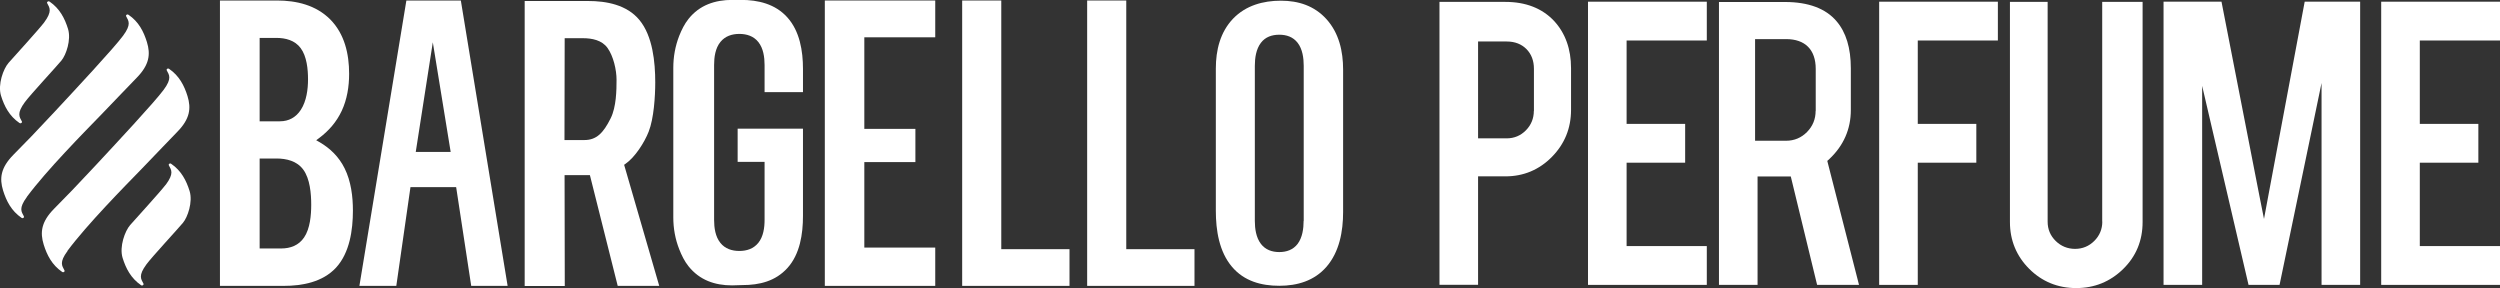
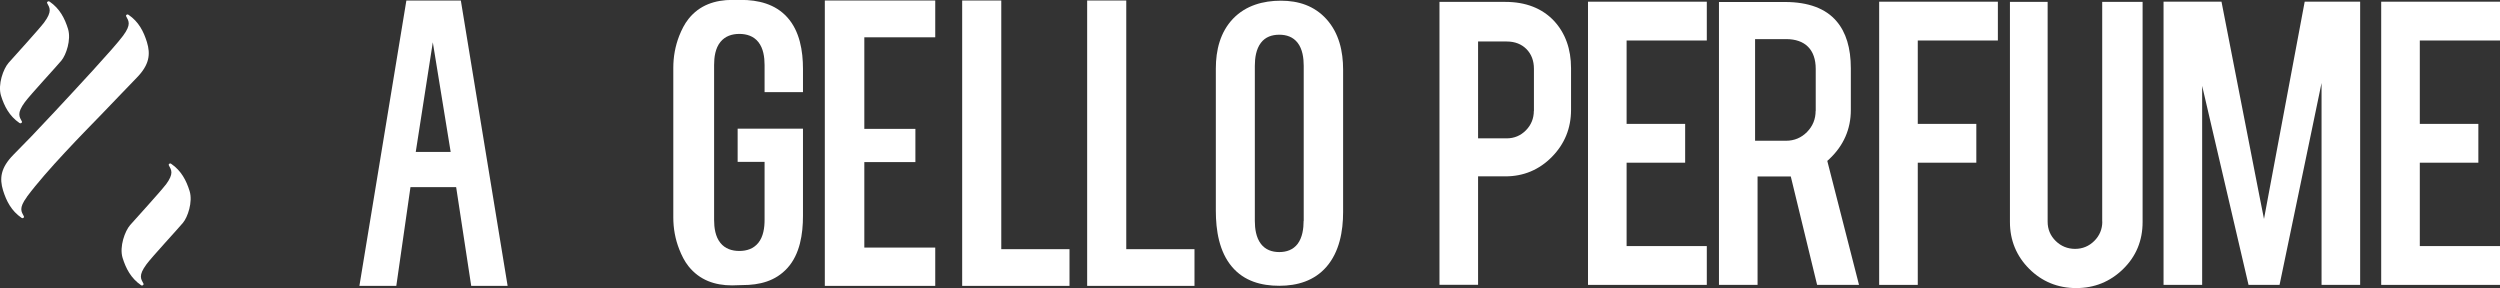
<svg xmlns="http://www.w3.org/2000/svg" id="katman_2" viewBox="0 0 250.63 28.88">
  <rect x="0" y="0" width="250.63" height="28.88" fill="#333333" stroke="none" />
  <defs>
    <style>
      .cls-1 {
        fill-rule: evenodd;
      }

      .cls-1, .cls-2 {
        fill: #fff;
      }

      .cls-3 {
        opacity: 1;
      }
    </style>
  </defs>
  <g id="Layer_1">
    <g class="cls-3">
      <g>
        <g>
-           <path class="cls-1" d="M61.92,28.66h4.17l-3.52-12.14.13-.09c.96-.66,1.91-2.15,2.33-3.23.52-1.32.66-3.53.66-4.94,0-2.02-.25-4.64-1.59-6.26-1.26-1.52-3.29-1.9-5.16-1.9h-6.34v28.57h4.02l-.02-11.11h2.54l2.79,11.11h0ZM56.61,3.83h1.83c.9,0,1.9.19,2.46.97.6.83.91,2.22.91,3.2,0,1.03-.02,2.72-.59,3.86-.74,1.49-1.43,2.18-2.64,2.18h-1.99l.02-10.2Z" />
-           <path class="cls-1" d="M22.05,28.66h6.38c1.89,0,3.92-.38,5.26-1.83,1.37-1.49,1.69-3.78,1.69-5.72,0-1.42-.19-2.94-.83-4.23-.57-1.15-1.44-2.01-2.55-2.65l-.3-.17.28-.21c.98-.73,1.76-1.63,2.28-2.74.54-1.16.74-2.44.74-3.71,0-1.99-.45-3.98-1.88-5.44C31.68.51,29.73.05,27.75.05h-5.7v28.61h0ZM26.03,12.15V3.8h1.67c.93,0,1.86.24,2.44,1.02.62.83.74,2.13.74,3.13s-.15,2.18-.72,3.06c-.49.75-1.2,1.15-2.1,1.15h-2.04ZM26.03,24.91v-9.02h1.67c1.02,0,2.07.25,2.7,1.11.68.92.8,2.42.8,3.52,0,1.05-.11,2.39-.71,3.28-.54.8-1.37,1.11-2.31,1.11h-2.16Z" />
          <polygon class="cls-1" points="82.69 28.66 93.76 28.66 93.76 24.82 86.65 24.82 86.65 16.25 91.77 16.25 91.77 12.92 86.65 12.92 86.65 3.74 93.76 3.74 93.76 .05 82.69 .05 82.69 28.66" />
          <polygon class="cls-1" points="96.46 28.66 107.22 28.66 107.22 24.98 100.38 24.98 100.38 .05 96.46 .05 96.46 28.66" />
          <polygon class="cls-1" points="108.99 28.66 119.75 28.66 119.75 24.98 112.91 24.98 112.91 .05 108.99 .05 108.99 28.66" />
          <path class="cls-1" d="M121.89,6.87v14.27c0,1.94.33,4.1,1.63,5.62,1.21,1.42,2.91,1.89,4.73,1.89s3.51-.5,4.73-1.9c1.3-1.5,1.67-3.56,1.67-5.49V6.99c0-1.85-.41-3.68-1.68-5.08-1.21-1.33-2.79-1.84-4.56-1.84s-3.51.47-4.79,1.8c-1.3,1.36-1.73,3.17-1.73,5h0ZM130.69,22.14c0,.78-.12,1.67-.6,2.31-.45.59-1.11.82-1.84.82s-1.39-.23-1.84-.82c-.49-.64-.61-1.53-.61-2.31V6.6c0-.78.12-1.67.61-2.31.45-.59,1.11-.81,1.84-.81s1.38.22,1.84.81c.49.63.61,1.53.61,2.31v15.54Z" />
          <path class="cls-1" d="M73.39,28.61c-1.74,0-3.25-.53-4.36-1.91-.41-.51-.7-1.11-.94-1.72-.4-1.02-.59-2.09-.59-3.19v-.7s0-.01,0-.02V6.8c0-1.1.19-2.17.59-3.2.24-.6.53-1.2.94-1.71,1.1-1.38,2.65-1.9,4.39-1.9h.86c1.73,0,3.44.41,4.64,1.74,1.26,1.39,1.58,3.38,1.58,5.18v2.33h-3.85v-2.72c0-.78-.12-1.68-.63-2.31-.47-.59-1.16-.81-1.9-.81s-1.42.22-1.9.81c-.51.63-.63,1.52-.63,2.3v15.53c0,.79.12,1.68.63,2.31.47.59,1.16.81,1.9.81s1.42-.22,1.9-.81c.51-.63.63-1.52.63-2.3v-5.82h-2.7v-3.33h6.28,0s.27,0,.27,0v8.75c0,1.81-.3,3.83-1.56,5.22-1.2,1.32-2.79,1.71-4.53,1.71" />
          <path class="cls-2" d="M47.24,28.66h3.65L46.2.05h-5.46l-4.71,28.61h3.7l1.42-9.9h4.58s1.51,9.9,1.51,9.9ZM41.68,15.23l1.71-10.99,1.79,10.99h-3.49Z" />
          <g>
            <path class="cls-2" d="M2.7,19.74c-.85,1.15-.55,1.48-.31,1.94.02.03.04.09-.04.16-.09.06-.16.02-.19,0-1.02-.7-1.52-1.68-1.85-2.74-.37-1.21-.26-2.27,1.04-3.59,1.38-1.4,2.11-2.14,4.13-4.31,2.02-2.17,5.94-6.37,6.86-7.62.85-1.15.55-1.48.31-1.94-.02-.03-.04-.1.04-.16.09-.06.16-.02.19,0,1.03.7,1.52,1.68,1.85,2.74.37,1.21.26,2.27-1.04,3.59-1.18,1.2-1.74,1.83-3.5,3.64-1.76,1.81-5.51,5.61-7.5,8.29Z" />
-             <path class="cls-2" d="M6.77,25.16c-.85,1.15-.55,1.48-.31,1.94.02.03.04.1-.04.16-.09.06-.16.02-.19,0-1.02-.7-1.52-1.68-1.85-2.74-.37-1.21-.26-2.27,1.04-3.59,1.38-1.4,2.11-2.14,4.13-4.31,2.02-2.17,5.94-6.37,6.86-7.62.85-1.15.55-1.48.31-1.94-.02-.03-.04-.1.04-.16.09-.06.16-.02.19,0,1.02.7,1.52,1.68,1.85,2.74.37,1.21.26,2.27-1.04,3.59-1.18,1.2-1.74,1.83-3.5,3.64-1.76,1.81-5.51,5.61-7.5,8.28Z" />
            <path class="cls-2" d="M16.62,18.52c.85-1.15.55-1.48.31-1.94-.02-.03-.04-.1.04-.16.09-.07.16-.02.19,0,1.02.7,1.52,1.68,1.85,2.74.33,1.08-.19,2.61-.67,3.18-.47.57-3.11,3.42-3.65,4.15-.85,1.15-.55,1.48-.31,1.94.02.03.04.09-.05.16-.09.07-.16.02-.19,0-1.02-.7-1.52-1.68-1.85-2.74-.34-1.12.24-2.7.76-3.29.52-.59,3.03-3.34,3.56-4.04Z" />
-             <path class="cls-2" d="M4.42,2.26c.85-1.15.55-1.48.31-1.94-.02-.03-.04-.09.05-.16.09-.06.16-.02.19,0,1.02.7,1.52,1.68,1.85,2.74.33,1.08-.19,2.61-.67,3.18-.47.57-3.11,3.42-3.65,4.15-.85,1.15-.55,1.48-.31,1.94.02.03.04.1-.05.16-.09.06-.16.02-.19,0-1.02-.7-1.52-1.68-1.85-2.74-.34-1.12.24-2.7.76-3.29.52-.59,3.03-3.34,3.56-4.04Z" />
+             <path class="cls-2" d="M4.42,2.26c.85-1.15.55-1.48.31-1.94-.02-.03-.04-.09.05-.16.09-.06.16-.02.19,0,1.02.7,1.52,1.68,1.85,2.74.33,1.08-.19,2.61-.67,3.18-.47.57-3.11,3.42-3.65,4.15-.85,1.15-.55,1.48-.31,1.94.02.03.04.1-.05.16-.09.06-.16.02-.19,0-1.02-.7-1.52-1.68-1.85-2.74-.34-1.12.24-2.7.76-3.29.52-.59,3.03-3.34,3.56-4.04" />
          </g>
        </g>
        <g>
          <polygon class="cls-2" points="159.2 28.56 171.11 28.56 171.11 24.67 163.55 24.67 163.07 24.67 163.07 24.19 163.07 16.79 163.07 16.31 163.55 16.31 168.94 16.31 168.94 12.42 163.55 12.42 163.07 12.42 163.07 11.94 163.07 4.55 163.07 4.06 163.55 4.06 171.11 4.06 171.11 .17 159.2 .17 159.2 28.56" />
          <polygon class="cls-2" points="188.39 28.56 192.26 28.56 192.26 16.79 192.26 16.31 192.74 16.31 198.13 16.31 198.13 12.42 192.74 12.42 192.26 12.42 192.26 11.94 192.26 4.55 192.26 4.06 192.74 4.06 200.29 4.06 200.29 .17 188.39 .17 188.39 28.56" />
          <path class="cls-2" d="M210.76,22.22c0,.75-.27,1.4-.8,1.93-.53.53-1.18.8-1.93.8s-1.41-.27-1.94-.79c-.54-.53-.81-1.18-.81-1.93V.19h-3.78v22.07c0,1.83.65,3.41,1.93,4.69,1.28,1.28,2.87,1.93,4.71,1.93s3.41-.64,4.71-1.91c1.3-1.27,1.95-2.85,1.95-4.71V.19h-4.05v22.02Z" />
          <polygon class="cls-2" points="227.43 19.48 226.97 21.95 226.48 19.48 222.71 .17 216.9 .17 216.9 28.56 220.77 28.56 220.77 12.8 220.77 8.61 221.72 12.69 225.42 28.56 228.53 28.56 231.79 12.9 232.74 8.32 232.74 13 232.74 28.56 236.61 28.56 236.61 .17 231.05 .17 227.43 19.48" />
          <polygon class="cls-2" points="238.72 28.56 250.63 28.56 250.63 24.67 243.08 24.67 242.59 24.67 242.59 24.19 242.59 16.79 242.59 16.31 243.08 16.31 248.46 16.31 248.46 12.42 243.08 12.42 242.59 12.42 242.59 11.94 242.59 4.55 242.59 4.06 243.08 4.06 250.63 4.06 250.63 .17 238.72 .17 238.72 28.56" />
          <path class="cls-2" d="M150.93.19h-6.62v28.36h3.87v-10.87h2.75c1.81,0,3.38-.66,4.65-1.95,1.28-1.3,1.92-2.88,1.92-4.71v-4.19c0-1.91-.57-3.5-1.69-4.72-1.2-1.28-2.85-1.92-4.89-1.92ZM153.77,11.12c0,.75-.27,1.41-.79,1.94-.53.54-1.18.81-1.93.81h-2.87V4.16h2.87c.82,0,1.48.26,1.98.76.5.51.75,1.17.75,1.99v4.21Z" />
          <path class="cls-2" d="M186.37,28.56l-3.11-12.15-.07-.28.21-.19c1.42-1.34,2.15-2.99,2.15-4.91v-4.19c0-2.02-.48-3.61-1.44-4.72-1.08-1.27-2.82-1.92-5.16-1.92h-6.62v28.36h3.87v-10.87h3.33l.09.37,2.55,10.5h4.21ZM182.02,11.12c0,.82-.29,1.53-.86,2.11-.57.58-1.28.88-2.1.88h-3.11V3.92h3.11c1.91,0,2.97,1.06,2.97,2.99v4.21Z" />
        </g>
      </g>
    </g>
  </g>
</svg>